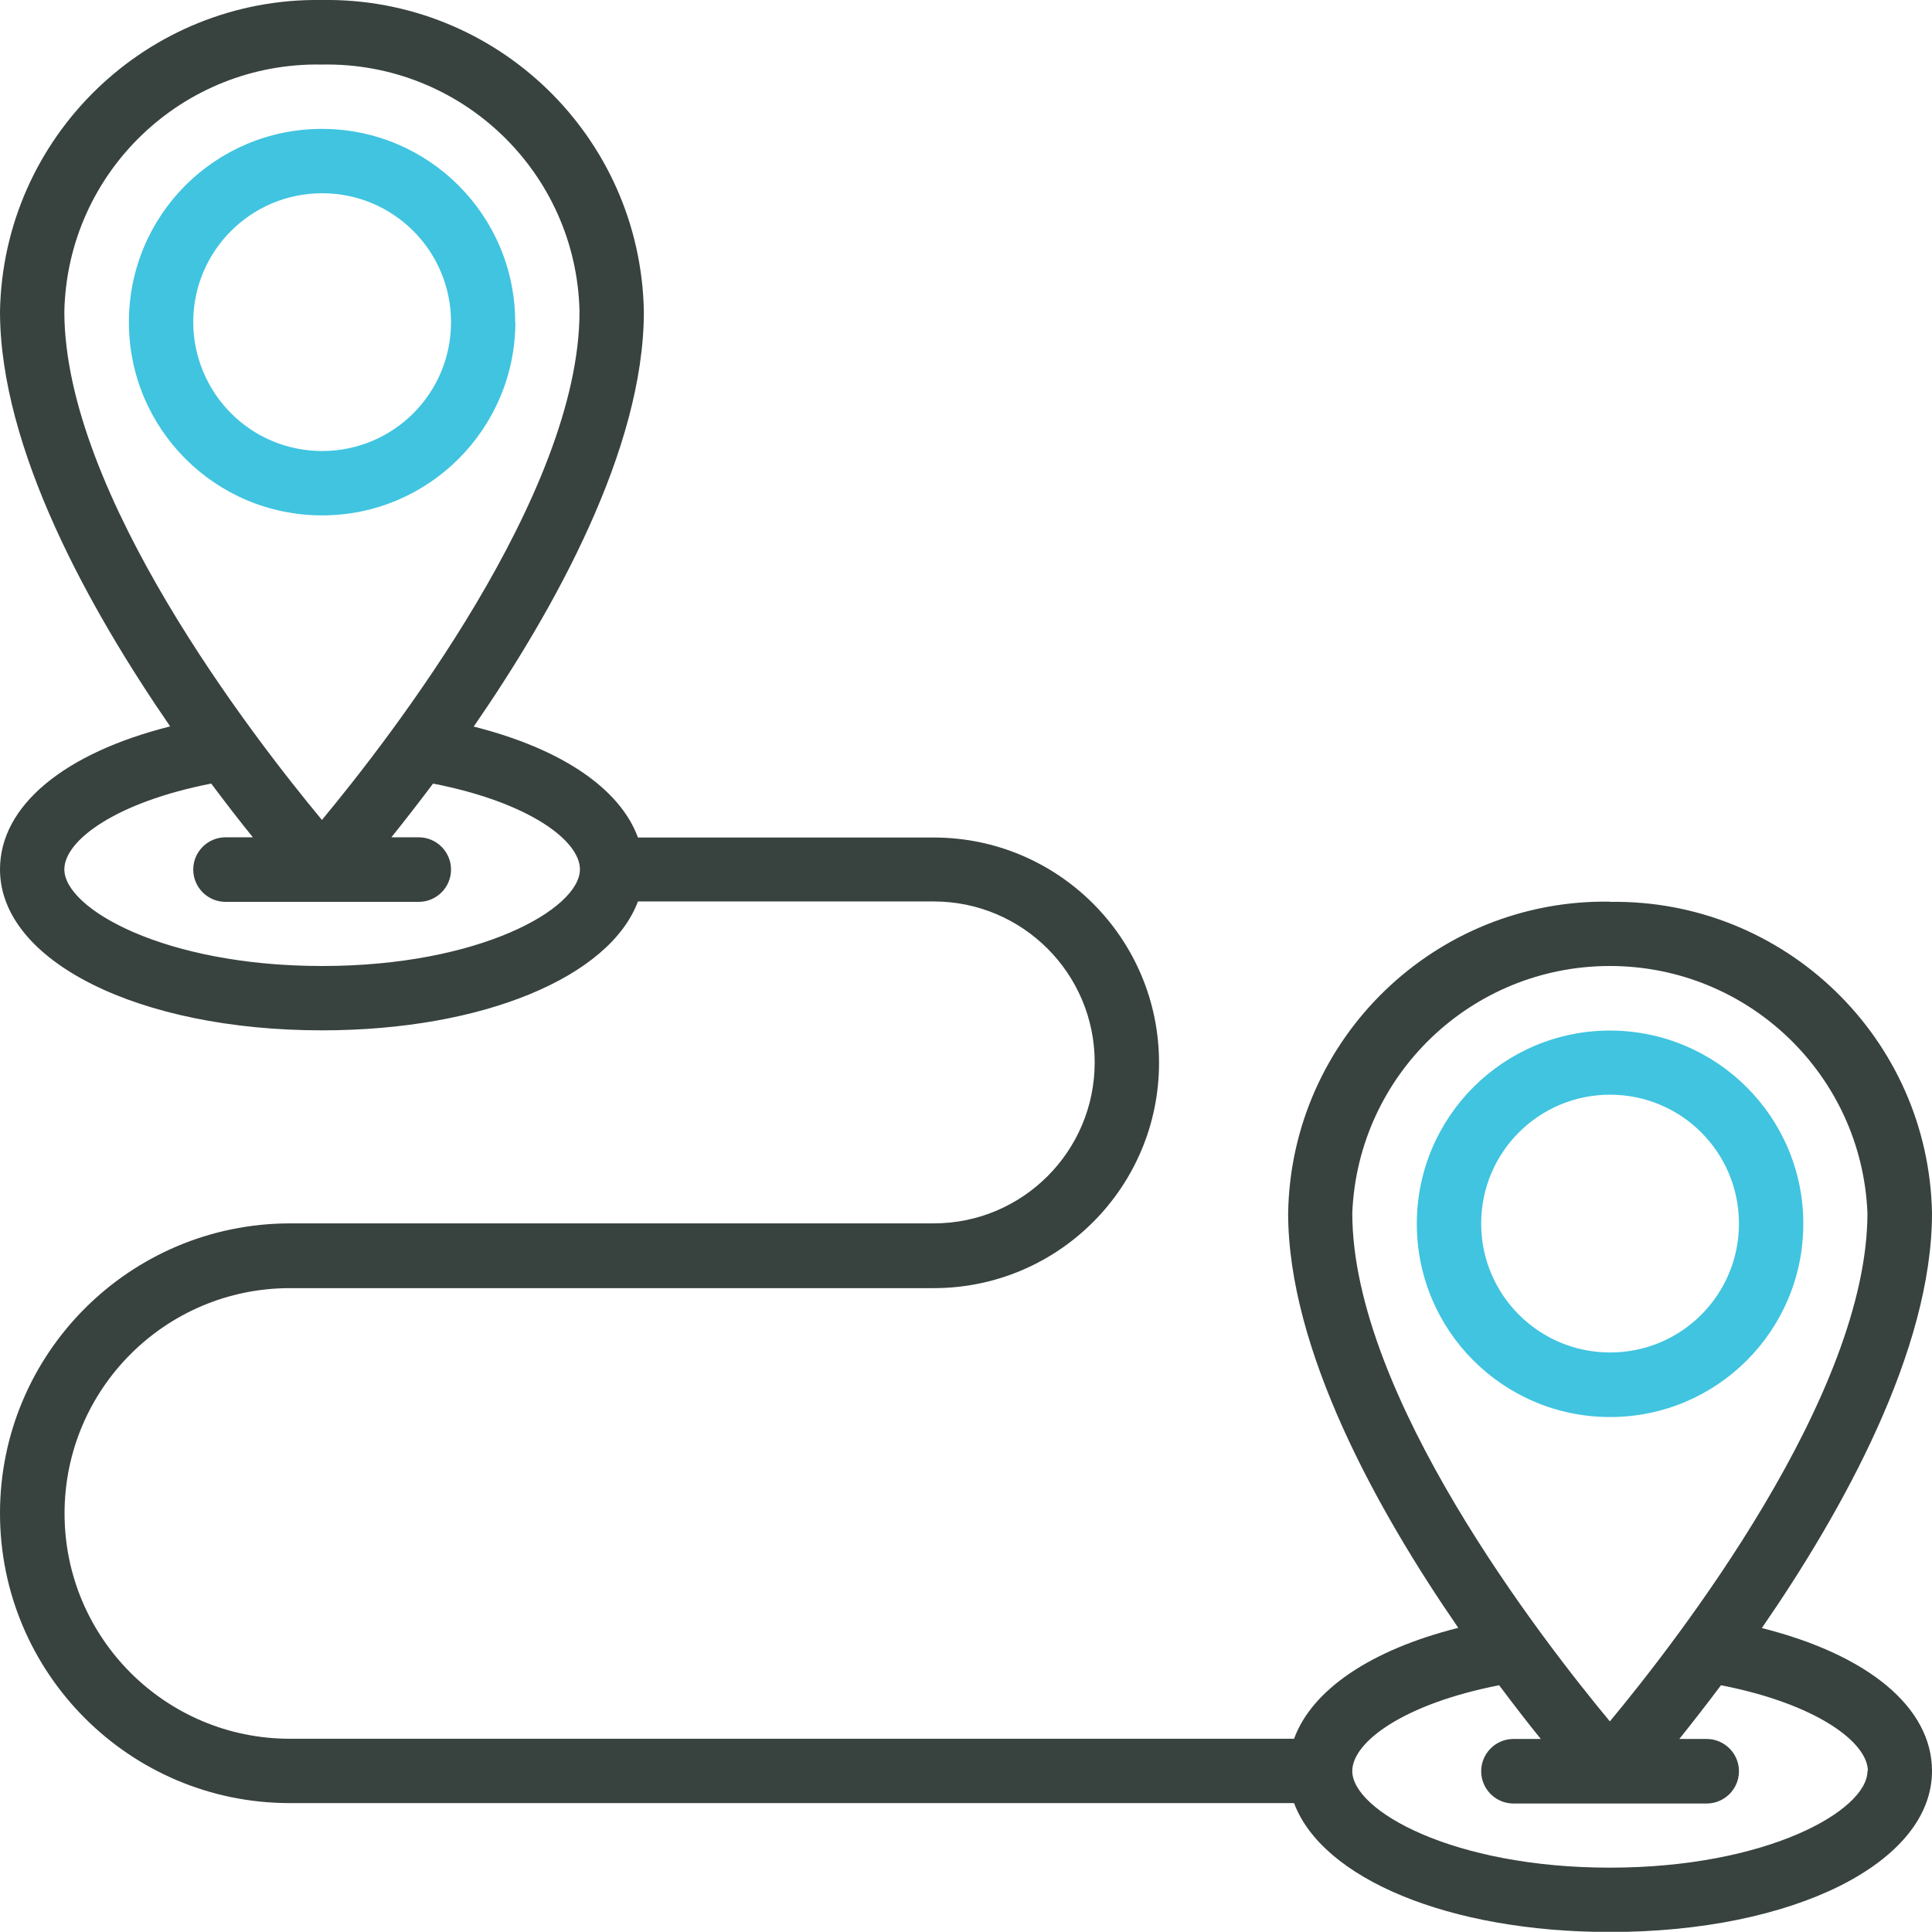
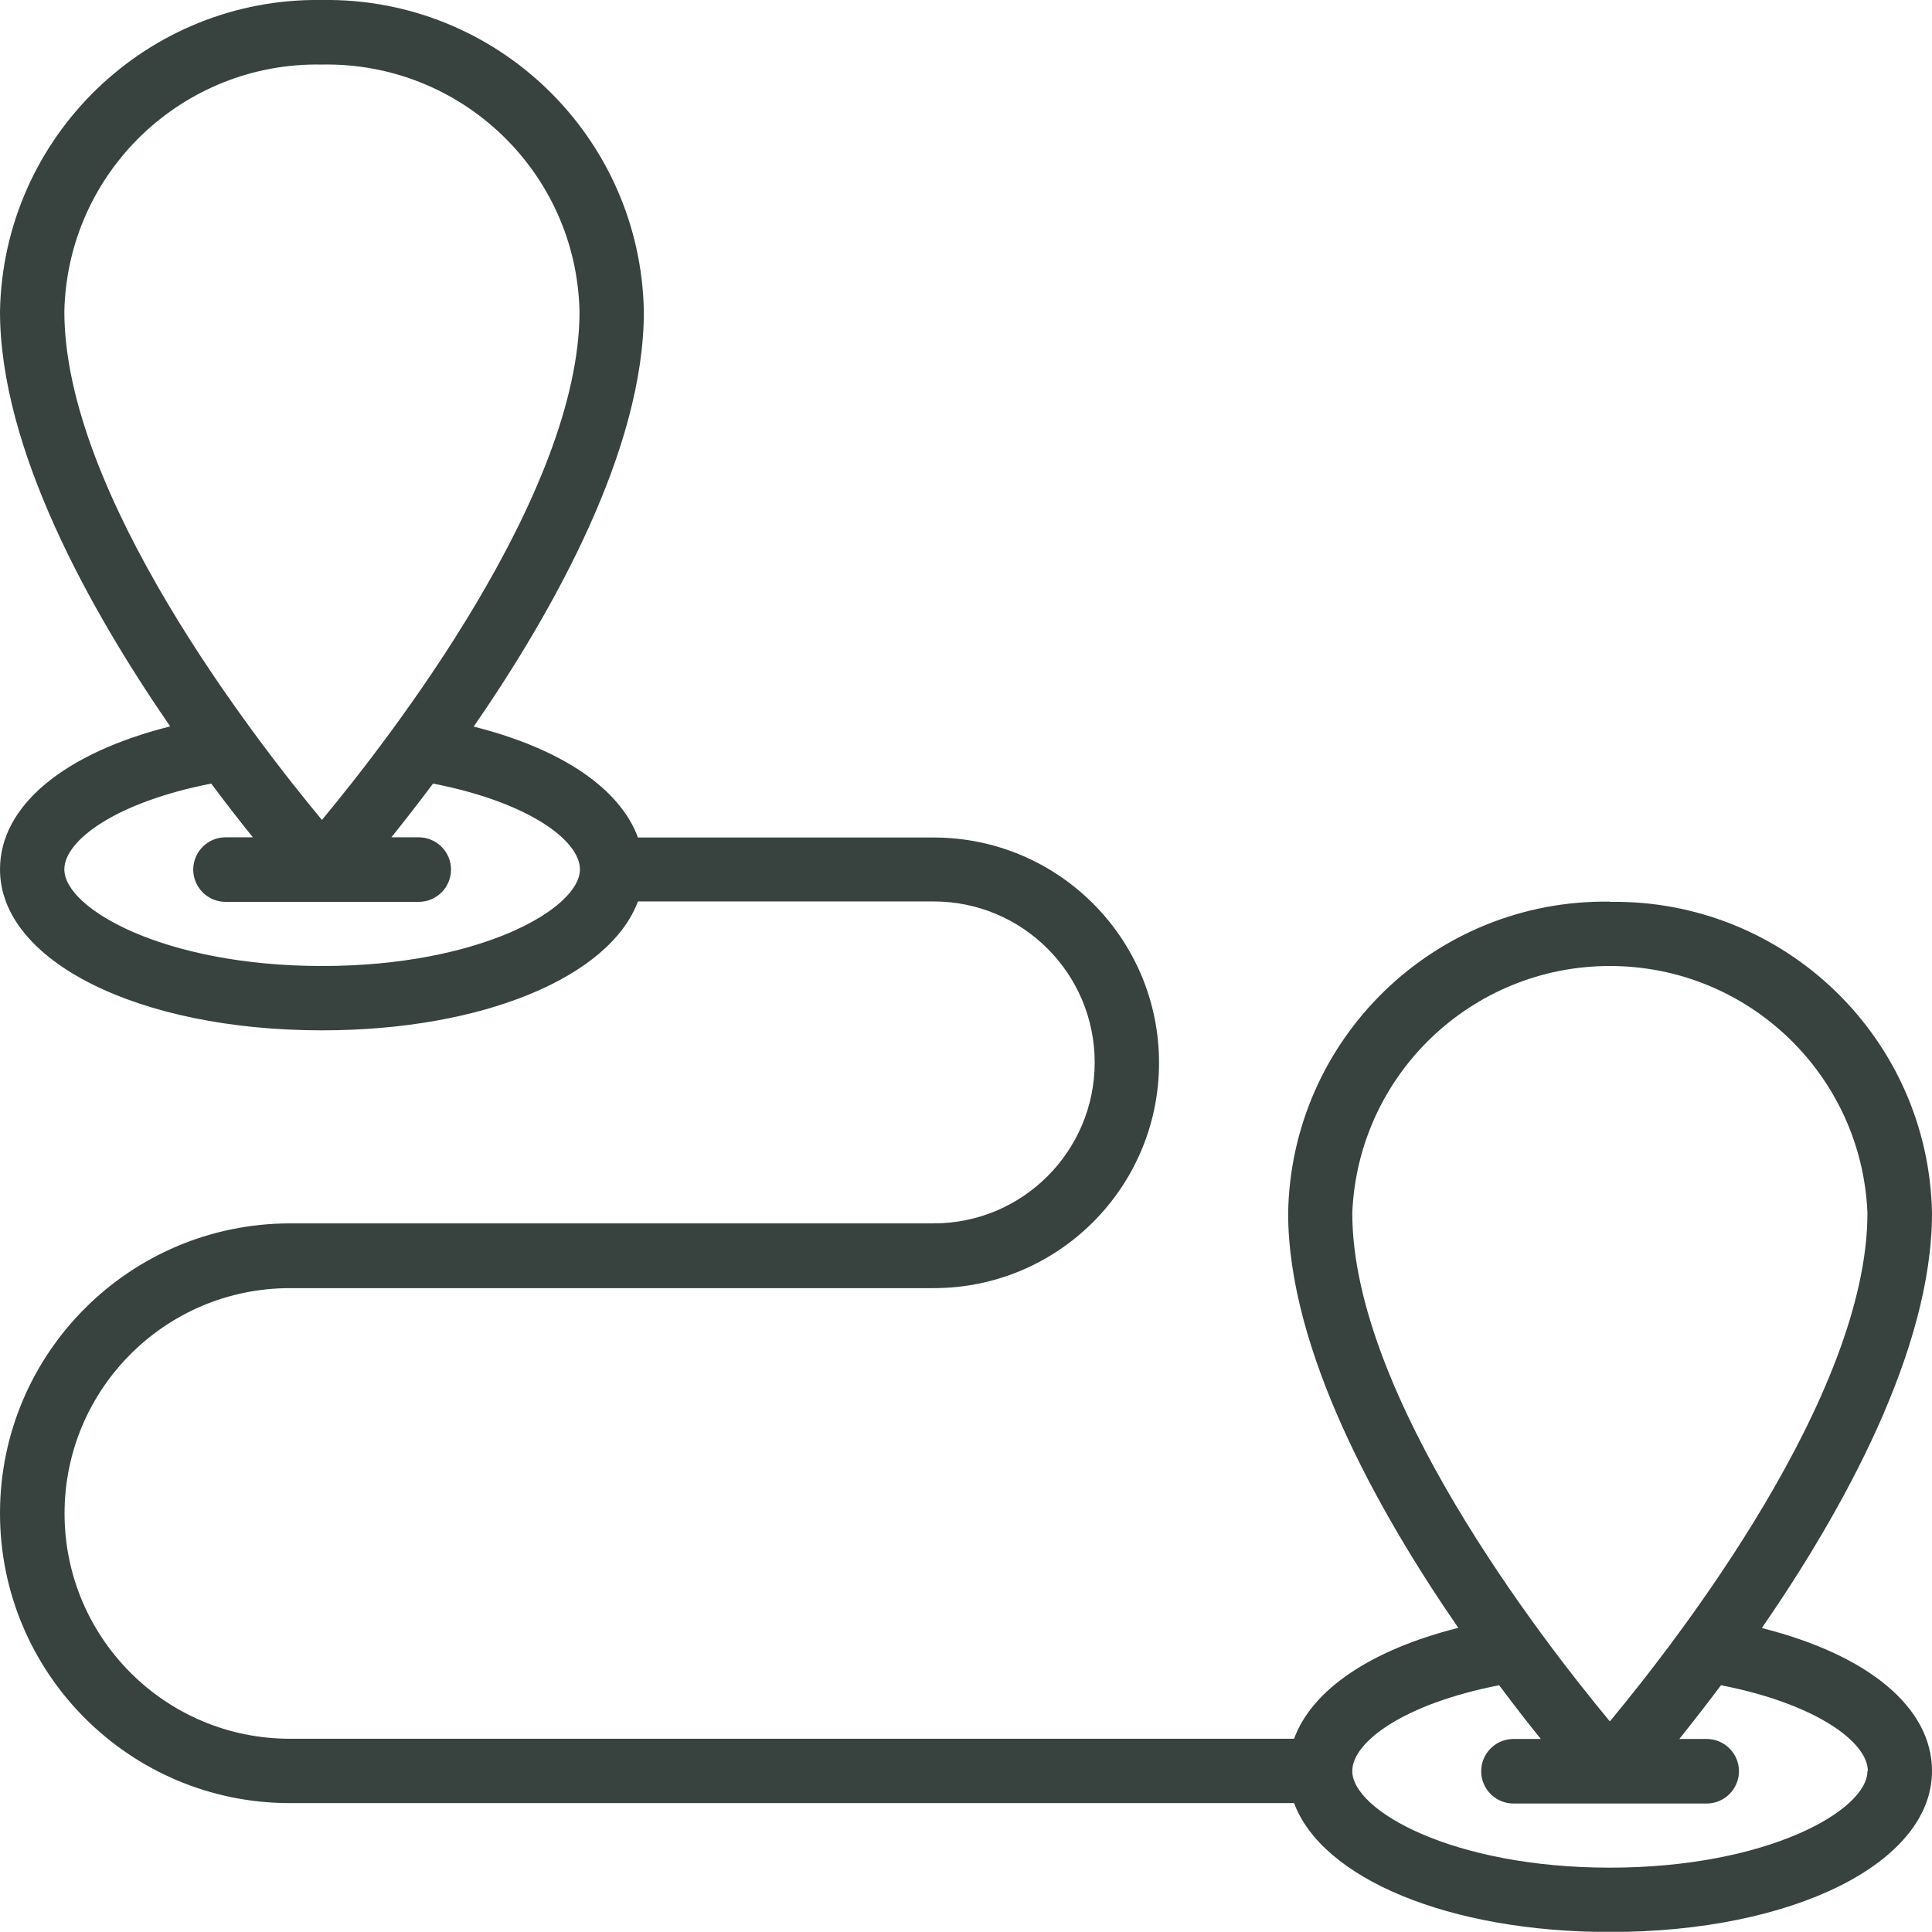
<svg xmlns="http://www.w3.org/2000/svg" id="Camada_2" data-name="Camada 2" viewBox="0 0 94.58 94.57">
  <g id="Layer_1" data-name="Layer 1">
    <g>
-       <path id="Shape" d="m25.22,15.77c0-5.22-4.23-9.46-9.46-9.46S6.31,10.54,6.31,15.77s4.23,9.46,9.46,9.46c5.22,0,9.45-4.24,9.46-9.46Zm-15.76,0c0-3.48,2.82-6.31,6.31-6.31s6.31,2.82,6.31,6.31-2.82,6.31-6.31,6.31c-1.67,0-3.28-.66-4.46-1.85-1.18-1.18-1.85-2.79-1.85-4.46Z" style="fill: #40c4e0;" />
      <path id="Shape-2" data-name="Shape" d="m78.82,44.14c-8.56-.13-15.61,6.69-15.76,15.24,0,6.71,4.37,14.57,8.33,20.31-4.29,1.08-7.16,3.03-8.04,5.43H14.19c-6.09,0-11.03-4.94-11.03-11.03s4.94-11.03,11.03-11.03h31.52c6.09,0,11.03-4.94,11.03-11.03s-4.94-11.03-11.03-11.03h-14.48c-.88-2.4-3.75-4.35-8.04-5.43,3.96-5.74,8.33-13.6,8.33-20.31C31.37,6.69,24.32-.13,15.76,0,7.21-.13.16,6.69,0,15.24,0,21.96,4.37,29.81,8.33,35.56c-5.2,1.31-8.33,3.89-8.33,7,0,4.49,6.78,7.88,15.76,7.88,7.9,0,14.09-2.62,15.47-6.31h14.48c4.35,0,7.88,3.53,7.88,7.88s-3.53,7.88-7.88,7.88H14.19C6.35,59.9,0,66.25,0,74.08s6.35,14.19,14.19,14.19h49.16c1.38,3.69,7.57,6.31,15.47,6.31,8.98,0,15.76-3.39,15.76-7.88,0-3.12-3.13-5.69-8.33-7,3.96-5.74,8.33-13.6,8.33-20.31-.16-8.55-7.21-15.37-15.77-15.24h0ZM3.15,15.25c.15-6.82,5.79-12.22,12.61-12.09,6.82-.13,12.46,5.27,12.61,12.09,0,8.92-9.28,20.88-12.61,24.89-3.33-4.01-12.61-15.96-12.61-24.89Zm12.61,32.04c-7.7,0-12.61-2.8-12.61-4.73,0-1.42,2.53-3.29,7.19-4.2.75,1,1.43,1.88,2.04,2.63h-1.34c-.87,0-1.58.71-1.58,1.58s.71,1.58,1.58,1.58h9.46c.87,0,1.58-.71,1.58-1.58s-.71-1.58-1.58-1.58h-1.34c.6-.75,1.29-1.63,2.04-2.63,4.67.91,7.19,2.78,7.19,4.2,0,1.93-4.91,4.73-12.61,4.73Zm75.66,39.41c0,1.93-4.91,4.73-12.61,4.73s-12.61-2.8-12.61-4.73c0-1.42,2.52-3.29,7.19-4.2.75,1,1.43,1.88,2.04,2.63h-1.34c-.87,0-1.58.71-1.58,1.58s.71,1.58,1.58,1.58h9.46c.87,0,1.58-.71,1.58-1.58s-.71-1.58-1.58-1.58h-1.34c.6-.75,1.29-1.63,2.04-2.63,4.66.91,7.19,2.79,7.19,4.2Zm-12.61-2.43c-3.33-4.01-12.61-15.96-12.61-24.89.28-6.76,5.84-12.09,12.61-12.09s12.33,5.33,12.61,12.09c0,8.92-9.28,20.88-12.61,24.89Z" style="fill: #38423f;" />
-       <path id="Shape-3" data-name="Shape" d="m78.82,50.45c-5.22,0-9.46,4.23-9.46,9.46s4.23,9.46,9.46,9.46,9.46-4.23,9.46-9.46c0-5.22-4.23-9.45-9.46-9.46Zm0,15.76c-3.48,0-6.31-2.82-6.31-6.31s2.82-6.31,6.31-6.31,6.31,2.82,6.31,6.31-2.82,6.31-6.31,6.31Z" style="fill: #40c4e0;" />
    </g>
  </g>
</svg>